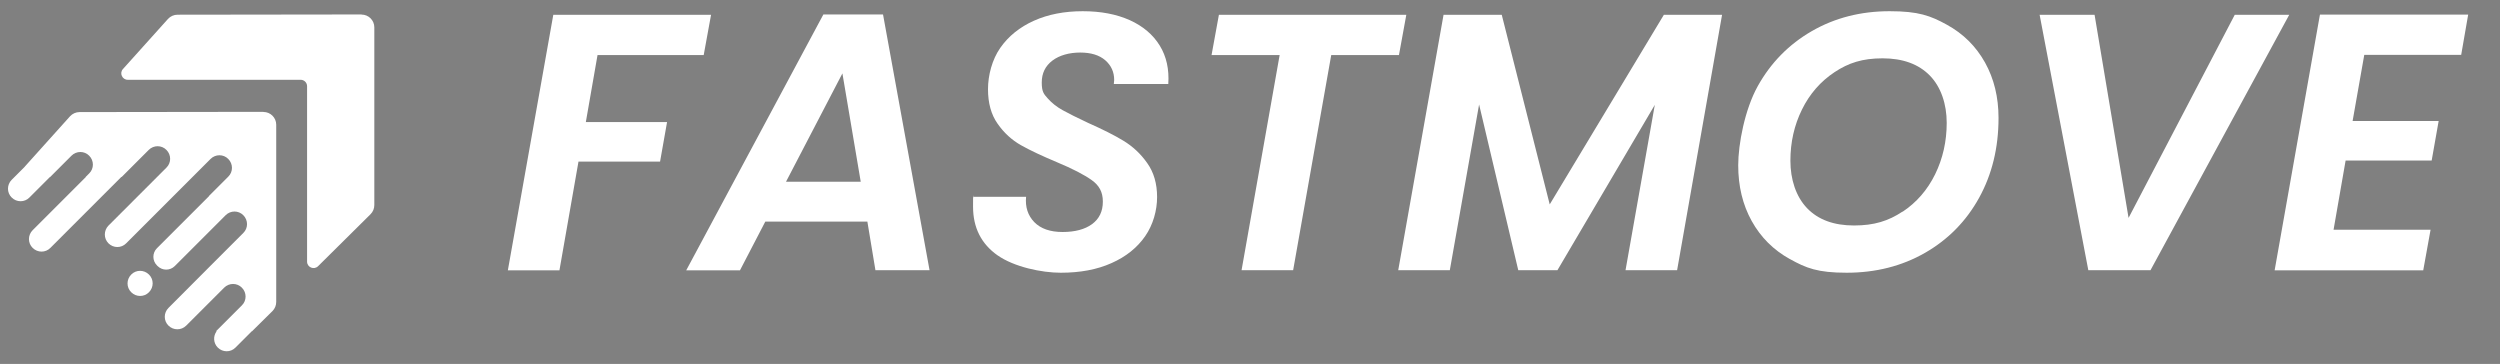
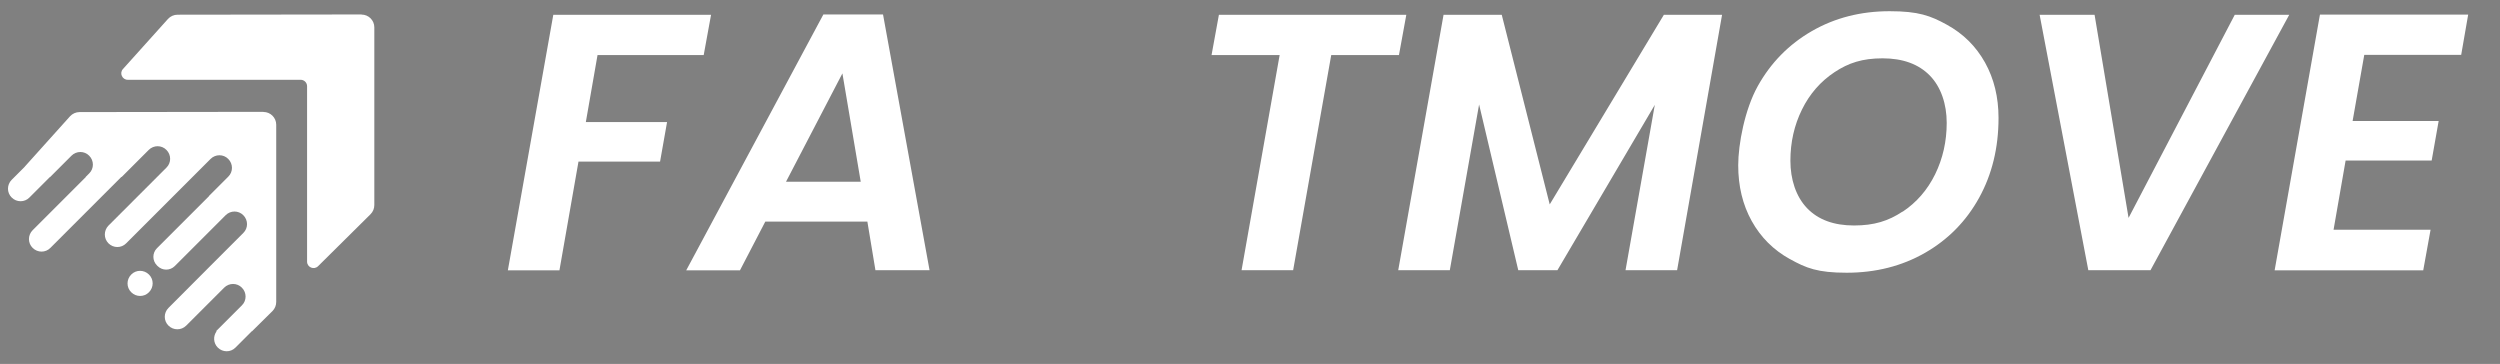
<svg xmlns="http://www.w3.org/2000/svg" id="Ebene_1" version="1.1" viewBox="0 0 2074.4 302">
  <rect x="0" y="0" width="2074.4" height="302" fill="#808080" stroke="none" />
  <defs>
    <style>
      .st0 {
        fill: #fff;
      }

      .st1 {
        fill: #42346f;
      }
    </style>
  </defs>
  <g>
    <path class="st0" d="M590,12.3l-6.1,33.4h-88.1l-9.7,55.6h67.4l-5.8,32.8h-67.7l-15.8,90.2h-42.8L459.1,12.3h130.9Z" />
    <path class="st0" d="M719.7,183.9h-84.7l-21,40.4h-44.6L683.2,12h49.5l38.6,212.2h-44.9l-6.7-40.4ZM714.2,150.8l-15.2-89.9-46.8,89.9h61.9Z" />
-     <path class="st0" d="M827.9,212c-13.7-9.6-20.5-23.1-20.5-40.5s.2-4.6.6-8.2h43.4c-.8,8.5,1.5,15.5,6.8,21,5.4,5.5,13.2,8.2,23.5,8.2s18.5-2.2,24.4-6.5c6-4.4,9-10.6,9-18.7s-3.1-13.5-9.3-17.9c-6.2-4.4-15.8-9.4-29-14.9-12.1-5.1-22-9.7-29.6-14-7.6-4.3-14.1-10.2-19.4-17.8-5.4-7.6-8-17.2-8-28.7s3.4-24.6,10.2-34.3c6.8-9.7,16.1-17.2,27.9-22.5,11.8-5.3,25.4-7.9,40.5-7.9s28,2.5,39,7.4c11,5,19.3,12,24.9,21.1,5.6,9.1,7.9,19.7,7.1,31.9h-45.2l.3-3.3c0-6.7-2.5-12.1-7.4-16.4-5-4.3-11.9-6.4-20.8-6.4s-17.2,2.2-23.1,6.7c-5.9,4.5-8.8,10.5-8.8,18.2s1.7,9.5,5,13.2c3.3,3.7,7.4,7,12.3,9.7,4.9,2.7,11.8,6.2,21,10.5,11.9,5.3,21.8,10.2,29.5,14.9,7.7,4.7,14.3,10.8,19.7,18.5,5.5,7.7,8.2,17.1,8.2,28.2s-3.3,23-9.9,32.5c-6.6,9.5-15.9,17-27.9,22.3-12,5.4-26.1,8-42.1,8s-38.7-4.8-52.4-14.4Z" />
    <path class="st0" d="M1166.9,12.3l-6.1,33.4h-56.2l-31.6,178.5h-42.8l31.6-178.5h-56.5l6.1-33.4h155.5Z" />
    <path class="st0" d="M1428.9,12.3l-37.3,211.9h-42.8l24.3-137.2-80.8,137.2h-32.5l-32.5-137.5-24.3,137.5h-42.8l37.6-211.9h48.3l39.8,157.3,94.7-157.3h48.3Z" />
    <path class="st0" d="M1485.2,215c-13.7-7.6-24.2-18.1-31.7-31.6-7.5-13.5-11.2-28.9-11.2-46.3s5.4-46.2,16.2-65.6c10.8-19.4,25.8-34.7,44.9-45.7,19.1-11,40.6-16.5,64.5-16.5s33.9,3.7,47.5,11.2c13.7,7.5,24.2,18,31.7,31.4,7.5,13.5,11.2,28.8,11.2,46,0,24.7-5.4,46.8-16.1,66.2-10.7,19.4-25.7,34.7-44.9,45.7-19.2,11-40.9,16.5-65,16.5s-33.6-3.8-47.2-11.4ZM1578.7,175.7c11.6-7.7,20.6-18.1,27-31.1,6.4-13.1,9.6-27.3,9.6-42.7s-4.7-29.7-14-39.2c-9.3-9.5-22.4-14.3-39.2-14.3s-28.3,3.8-39.9,11.5c-11.6,7.7-20.6,18-27,31-6.4,13-9.6,27.1-9.6,42.5s4.6,29.7,13.8,39.3c9.2,9.6,22.2,14.4,39,14.4s28.6-3.8,40.2-11.5Z" />
    <path class="st0" d="M1738,12.3l28.2,168.5,88.1-168.5h45.2l-115.1,211.9h-51.6l-40.4-211.9h45.5Z" />
    <path class="st0" d="M1961.8,45.4l-9.7,55h71.4l-5.8,32.8h-71.4l-10,57.4h80.5l-6.1,33.7h-123.3l37.6-212.2h123l-5.8,33.4h-80.5Z" />
  </g>
  <path class="st0" d="M300,12l-152.7.2c-3,0-5.9,1.3-7.9,3.5l-37.4,41.6c-3.1,3.4-.6,8.9,4,8.9h143.5c2.9,0,5.3,2.4,5.3,5.3v145.6c0,4.7,5.7,7.1,9.1,3.8l43.6-43.2c2-2,3.1-4.7,3.1-7.6V22.7c0-5.9-4.8-10.6-10.6-10.6Z" />
  <path class="st0" d="M218.7,92.8l-152.7.2c-3,0-5.9,1.3-7.9,3.5l-37.4,41.6c-.1.1-.2.3-.3.4l-10.7,10.7c-4.1,4.1-4.1,10.7,0,14.7,4.1,4.1,10.7,4.1,14.7,0l17-17h.2l17.7-17.7c4.1-4.1,10.7-4.1,14.7,0,4.1,4.1,4.1,10.7,0,14.7l-2.9,2.9h.2l-44.2,44.2c-4.1,4.1-4.1,10.7,0,14.7,4.1,4.1,10.7,4.1,14.7,0l58.9-58.9h.3l22.4-22.4c4.1-4.1,10.7-4.1,14.7,0,4.1,4.1,4.1,10.7,0,14.7l-48.2,48.2c-3.9,4.1-3.9,10.6.1,14.6,4.1,4.1,10.7,4.1,14.7,0l55.1-55.1h0l14.9-14.9c4.1-4.1,10.7-4.1,14.7,0,4.1,4.1,4.1,10.7,0,14.7l-16,16v.2l-43.2,43.2c-3.9,3.9-3.9,10.3,0,14.2l.6.6c3.9,3.9,10.3,3.9,14.2,0l28.4-28.4h0s13.8-13.8,13.8-13.8c4.1-4.1,10.7-4.1,14.7,0,4.1,4.1,4.1,10.7,0,14.7l-28.5,28.5h0c0,.1-33.6,33.7-33.6,33.7-4.1,4.1-4.1,10.7,0,14.7,4,4,10.6,4.1,14.7,0l31.5-31.5c4.1-4.1,10.7-4.1,14.7,0,4.1,4.1,4.1,10.7,0,14.7l-21.4,21.4h.5c-3.1,4.1-2.8,9.9.9,13.6,4.1,4.1,10.7,4.1,14.7,0l13.6-13.6h.2l16.9-16.7c2-2,3.1-4.7,3.1-7.6V103.5c0-5.9-4.8-10.6-10.6-10.6Z" />
  <path class="st0" d="M123.6,227.8c-4.1-4.1-10.7-4.1-14.7,0-4.1,4.1-4.1,10.7,0,14.7,4.1,4.1,10.7,4.1,14.7,0h0c4.1-4.1,4.1-10.7,0-14.7h0Z" />
  <path class="st1" d="M220.1-115.6" />
</svg>